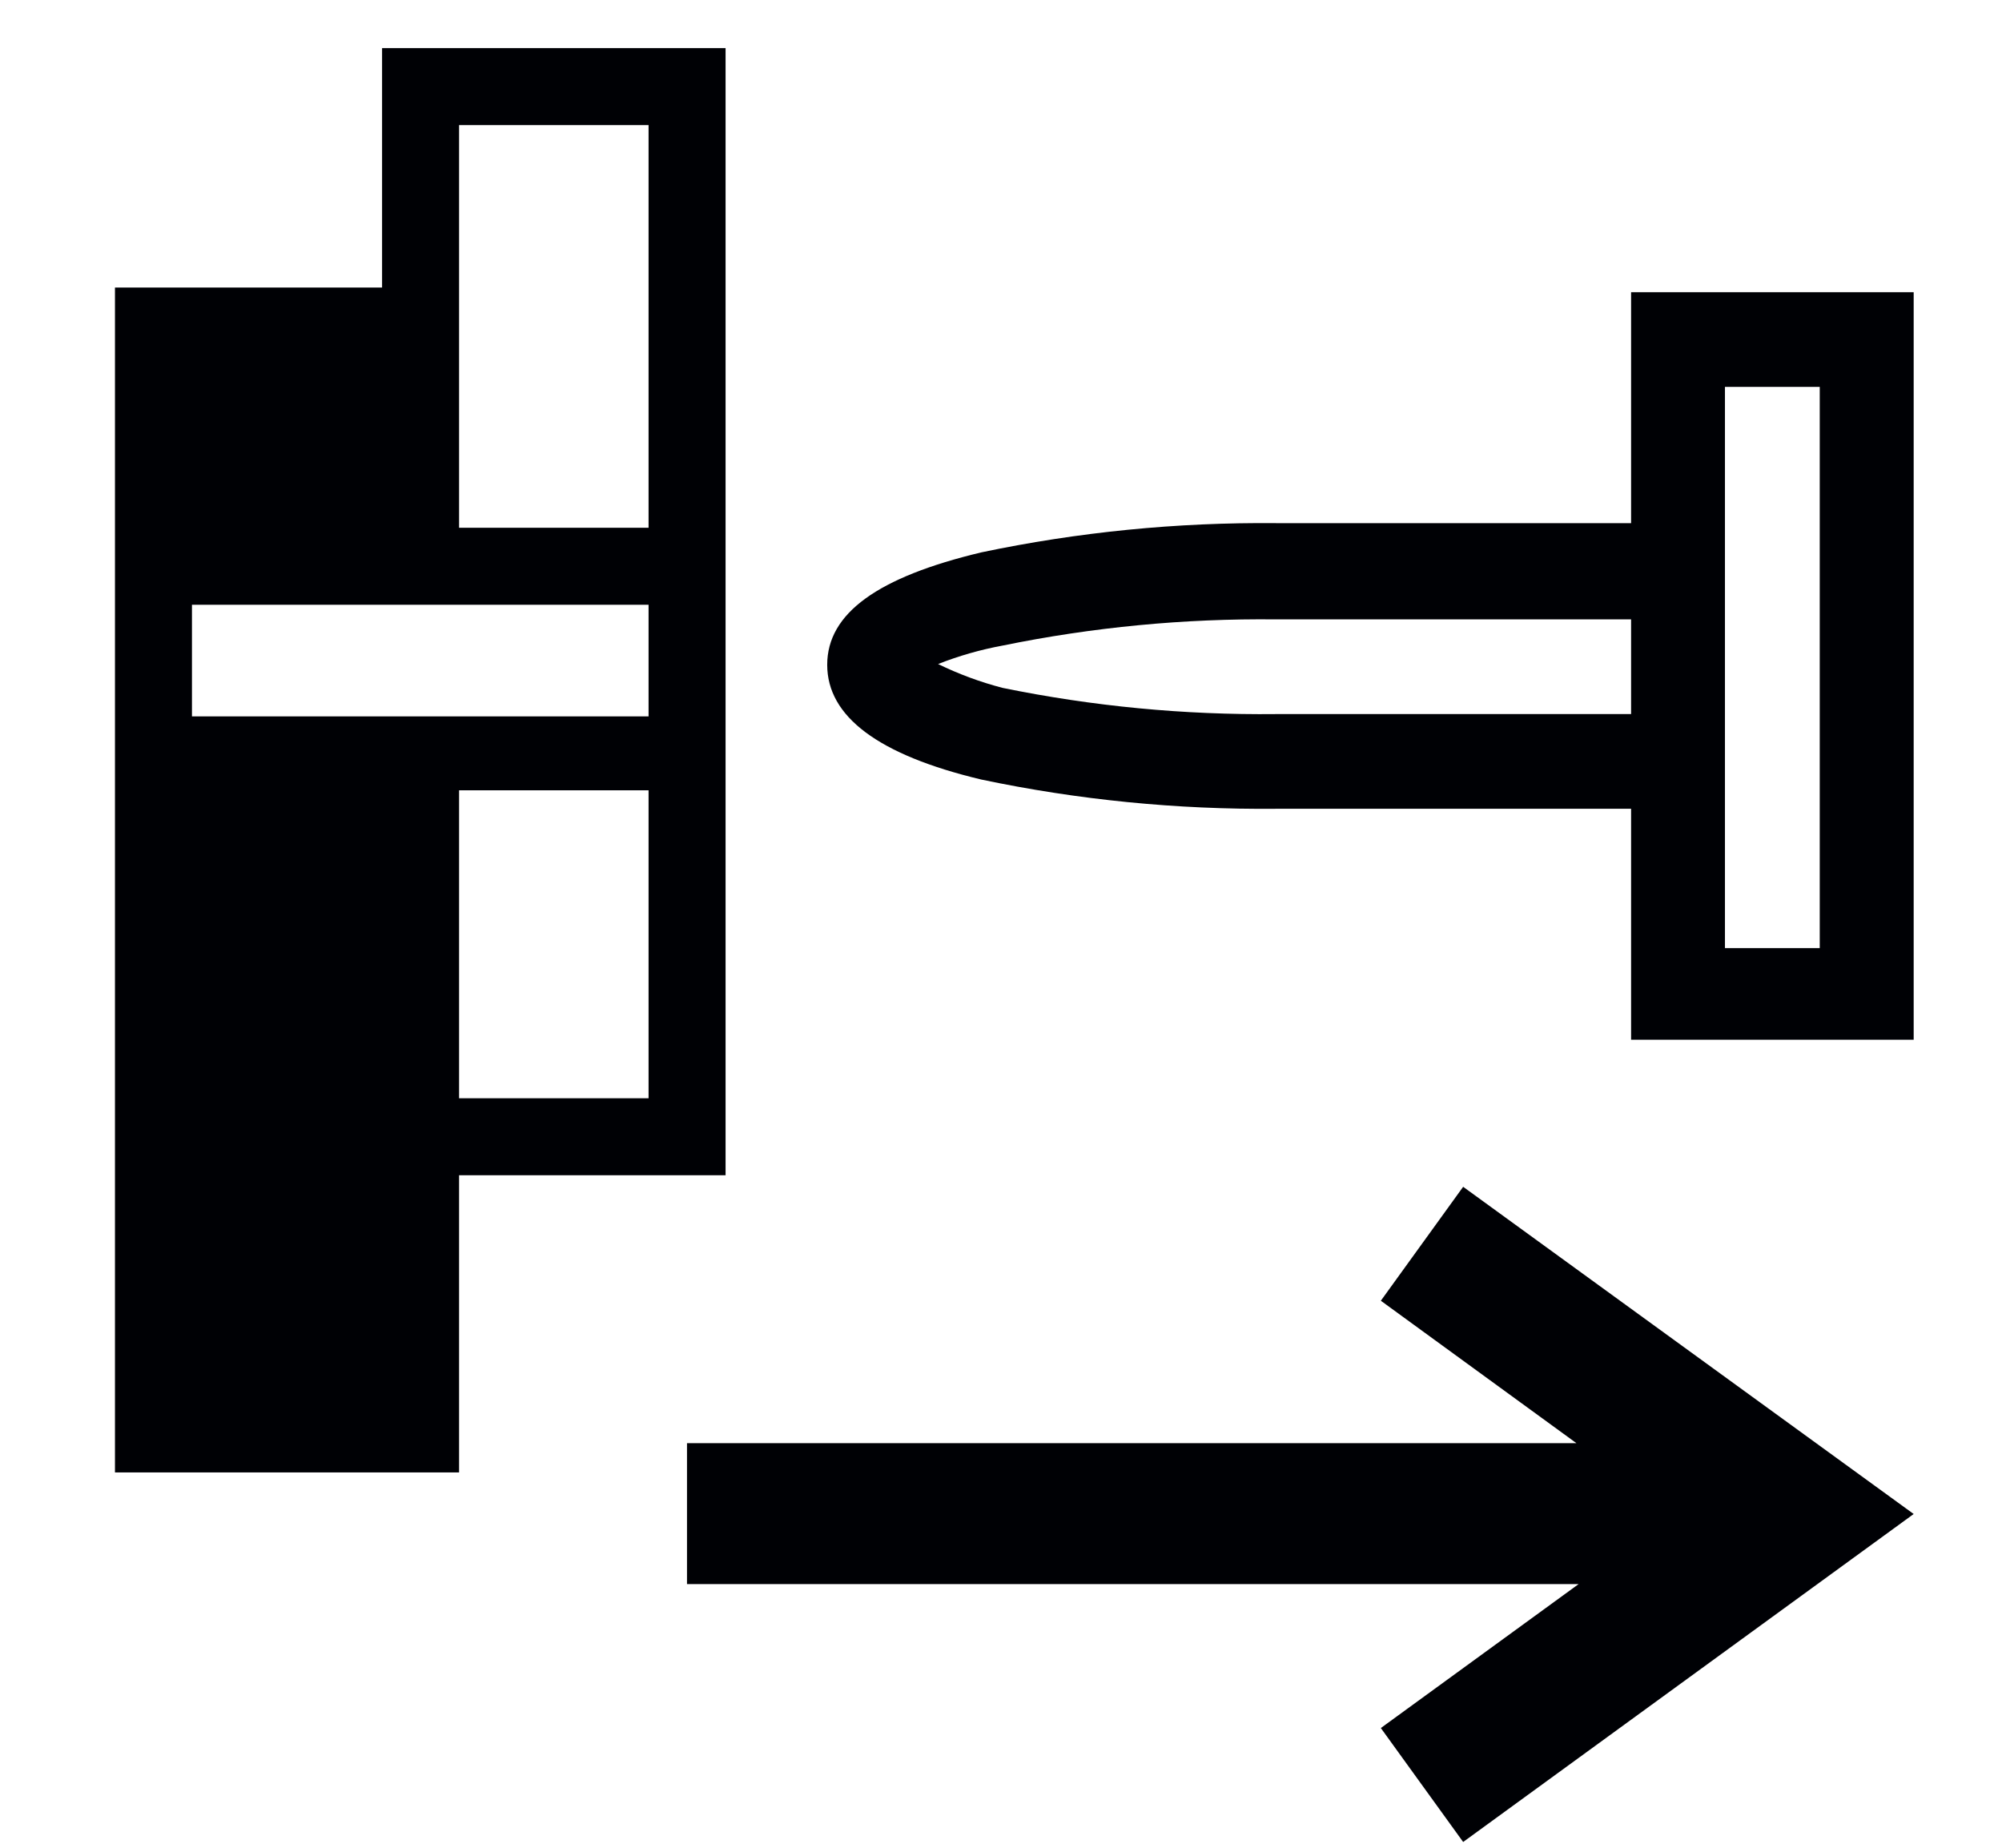
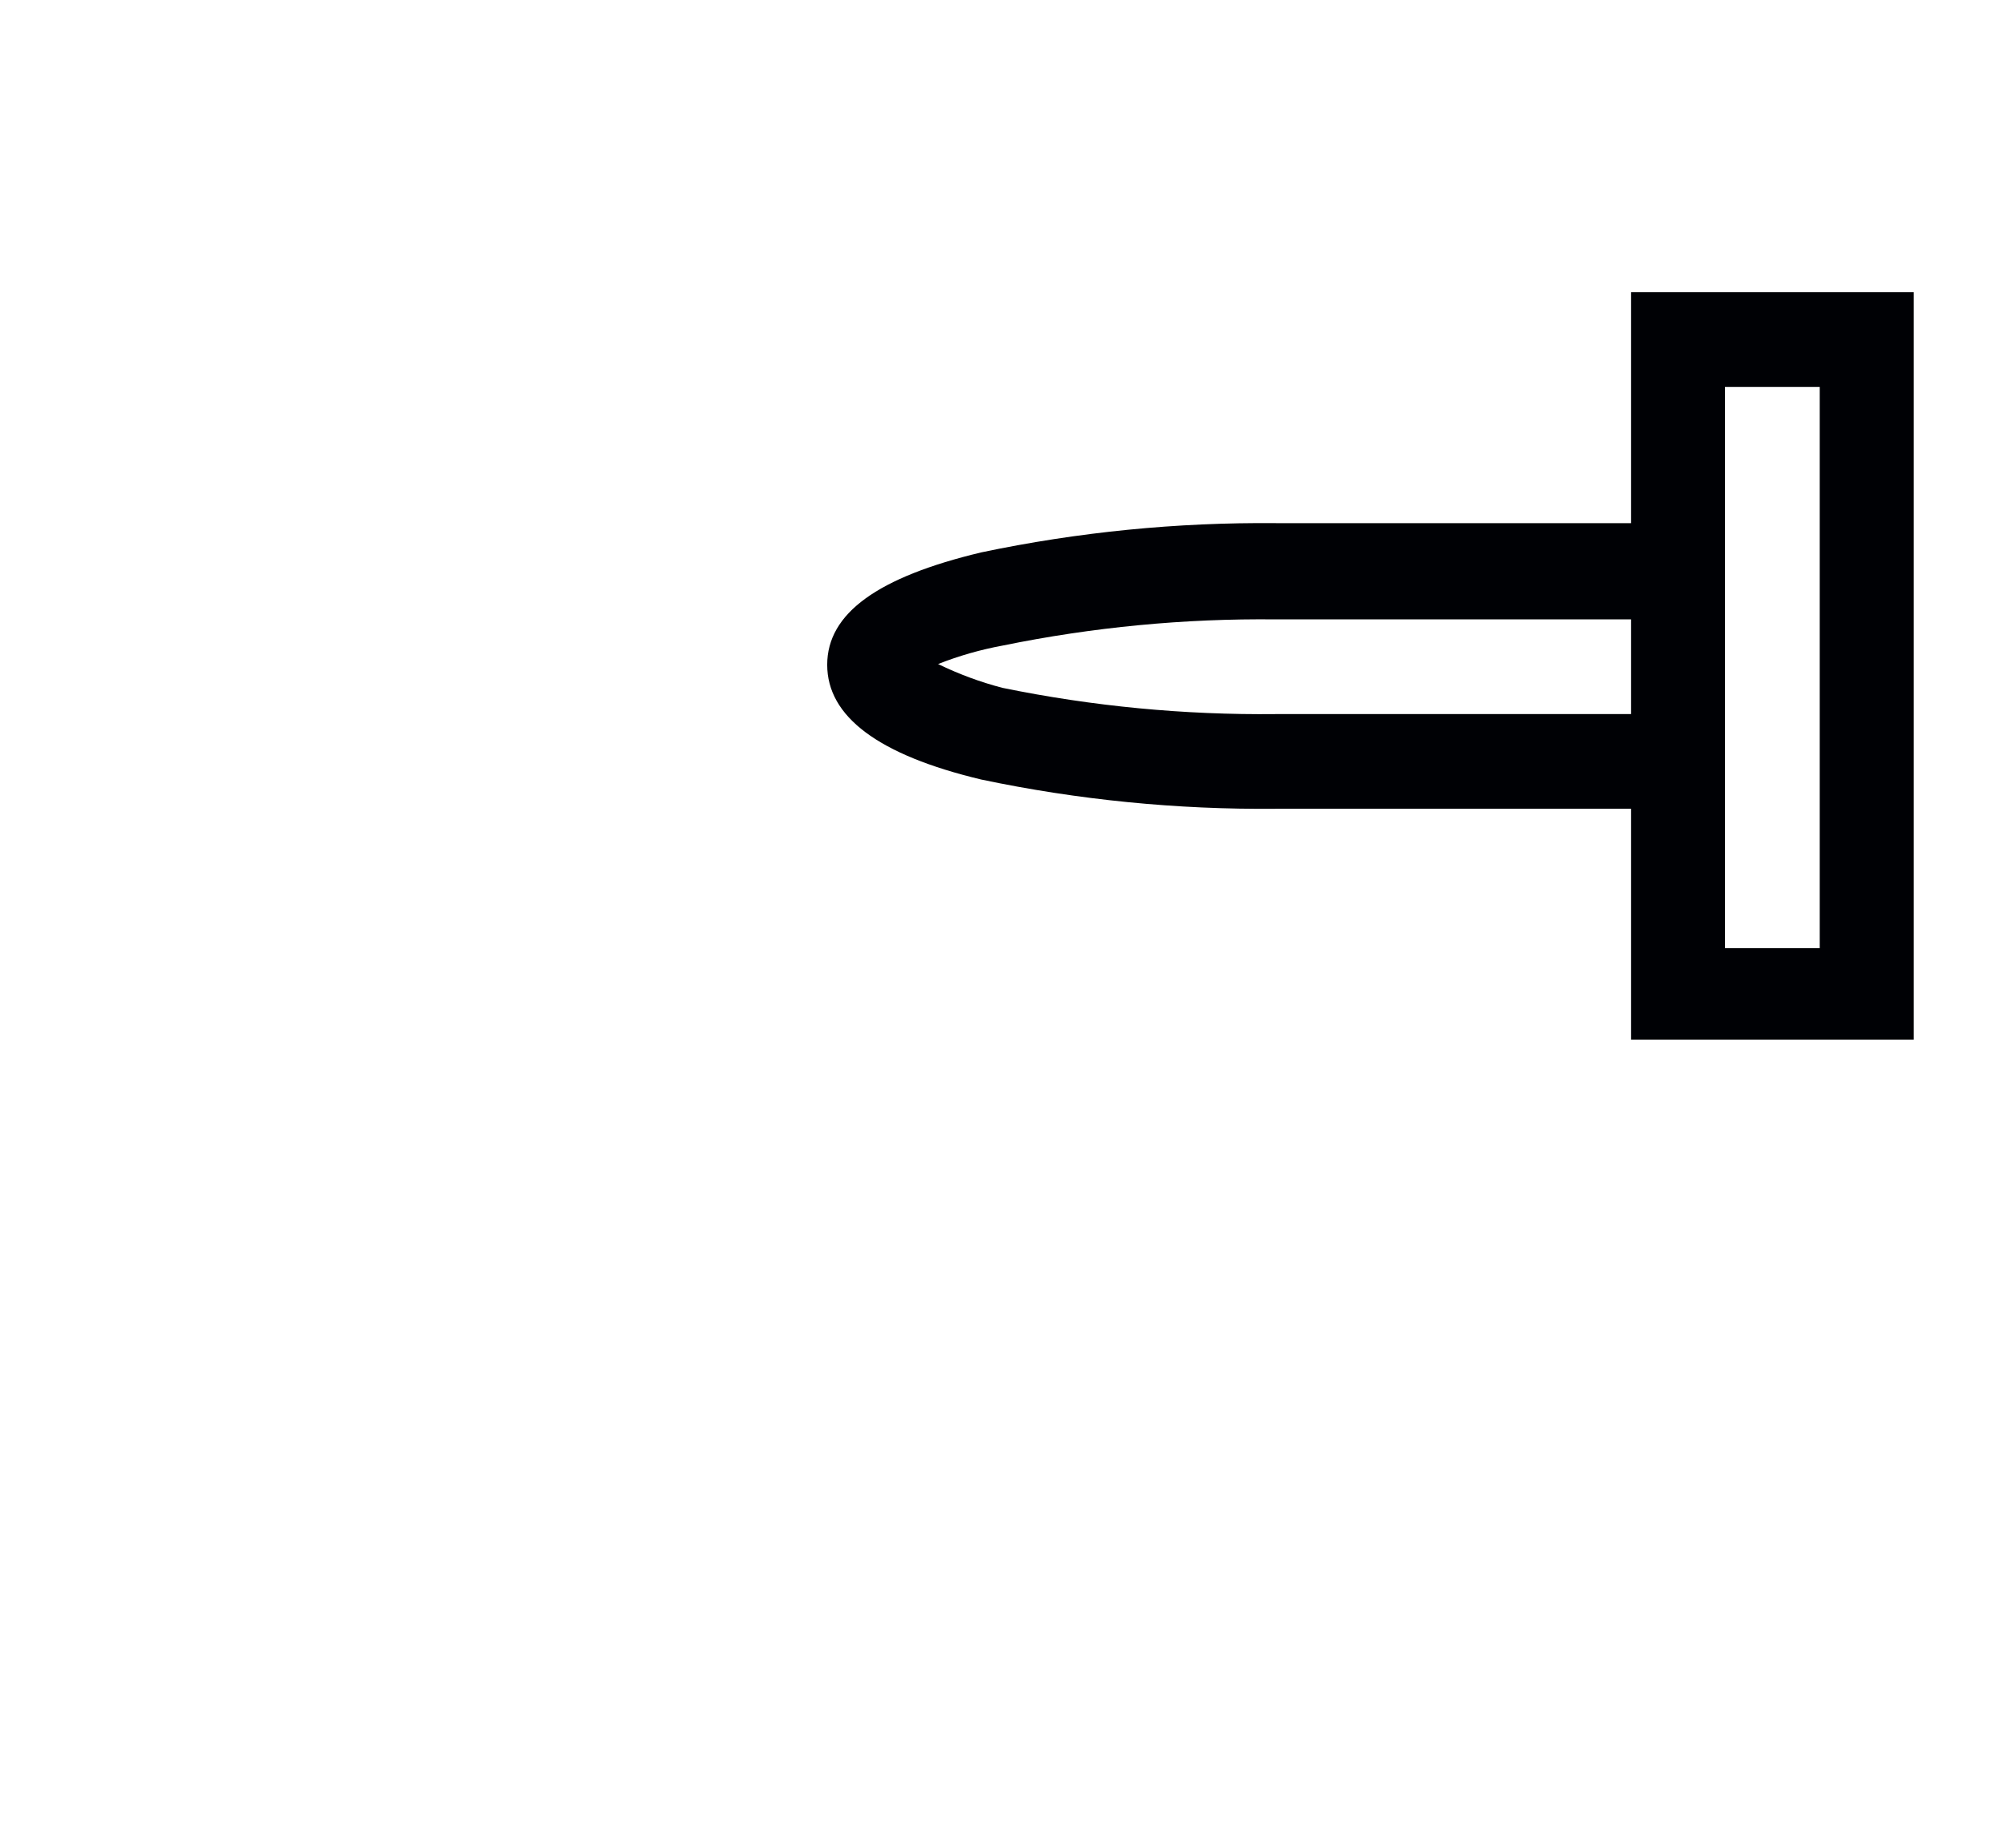
<svg xmlns="http://www.w3.org/2000/svg" fill="none" viewBox="0 0 26 24" height="24" width="26">
  <path fill="#000105" d="M12.743 10.125C14.001 10.39 15.286 10.517 16.573 10.505H21.183V13.505H24.853V3.795H21.183V6.795H16.573C15.286 6.783 14.001 6.91 12.743 7.175C11.402 7.495 10.743 7.965 10.743 8.635C10.743 9.305 11.402 9.805 12.743 10.125ZM22.402 5.025H23.633V12.315H22.402V5.015V5.025ZM13.022 8.385C14.19 8.146 15.38 8.032 16.573 8.045H21.183V9.275H16.573C15.38 9.288 14.19 9.174 13.022 8.935C12.732 8.86 12.452 8.756 12.183 8.625C12.454 8.518 12.735 8.438 13.022 8.385Z" clip-rule="evenodd" fill-rule="evenodd" />
-   <path fill="#000105" d="M9.423 15.265V0.625H4.962V3.735H1.493V19.125H5.962V15.265H9.423ZM5.962 14.265H8.423V10.265H5.962V14.265ZM5.962 6.855H8.423V1.625H5.962V6.855ZM2.493 9.305H8.423V7.855H2.493V9.305Z" clip-rule="evenodd" fill-rule="evenodd" />
-   <path fill="#000105" d="M19.002 15.415L17.933 16.895L20.473 18.745H8.922V20.575H20.502L17.933 22.445L19.002 23.925L24.853 19.665L19.002 15.415Z" clip-rule="evenodd" fill-rule="evenodd" />
</svg>